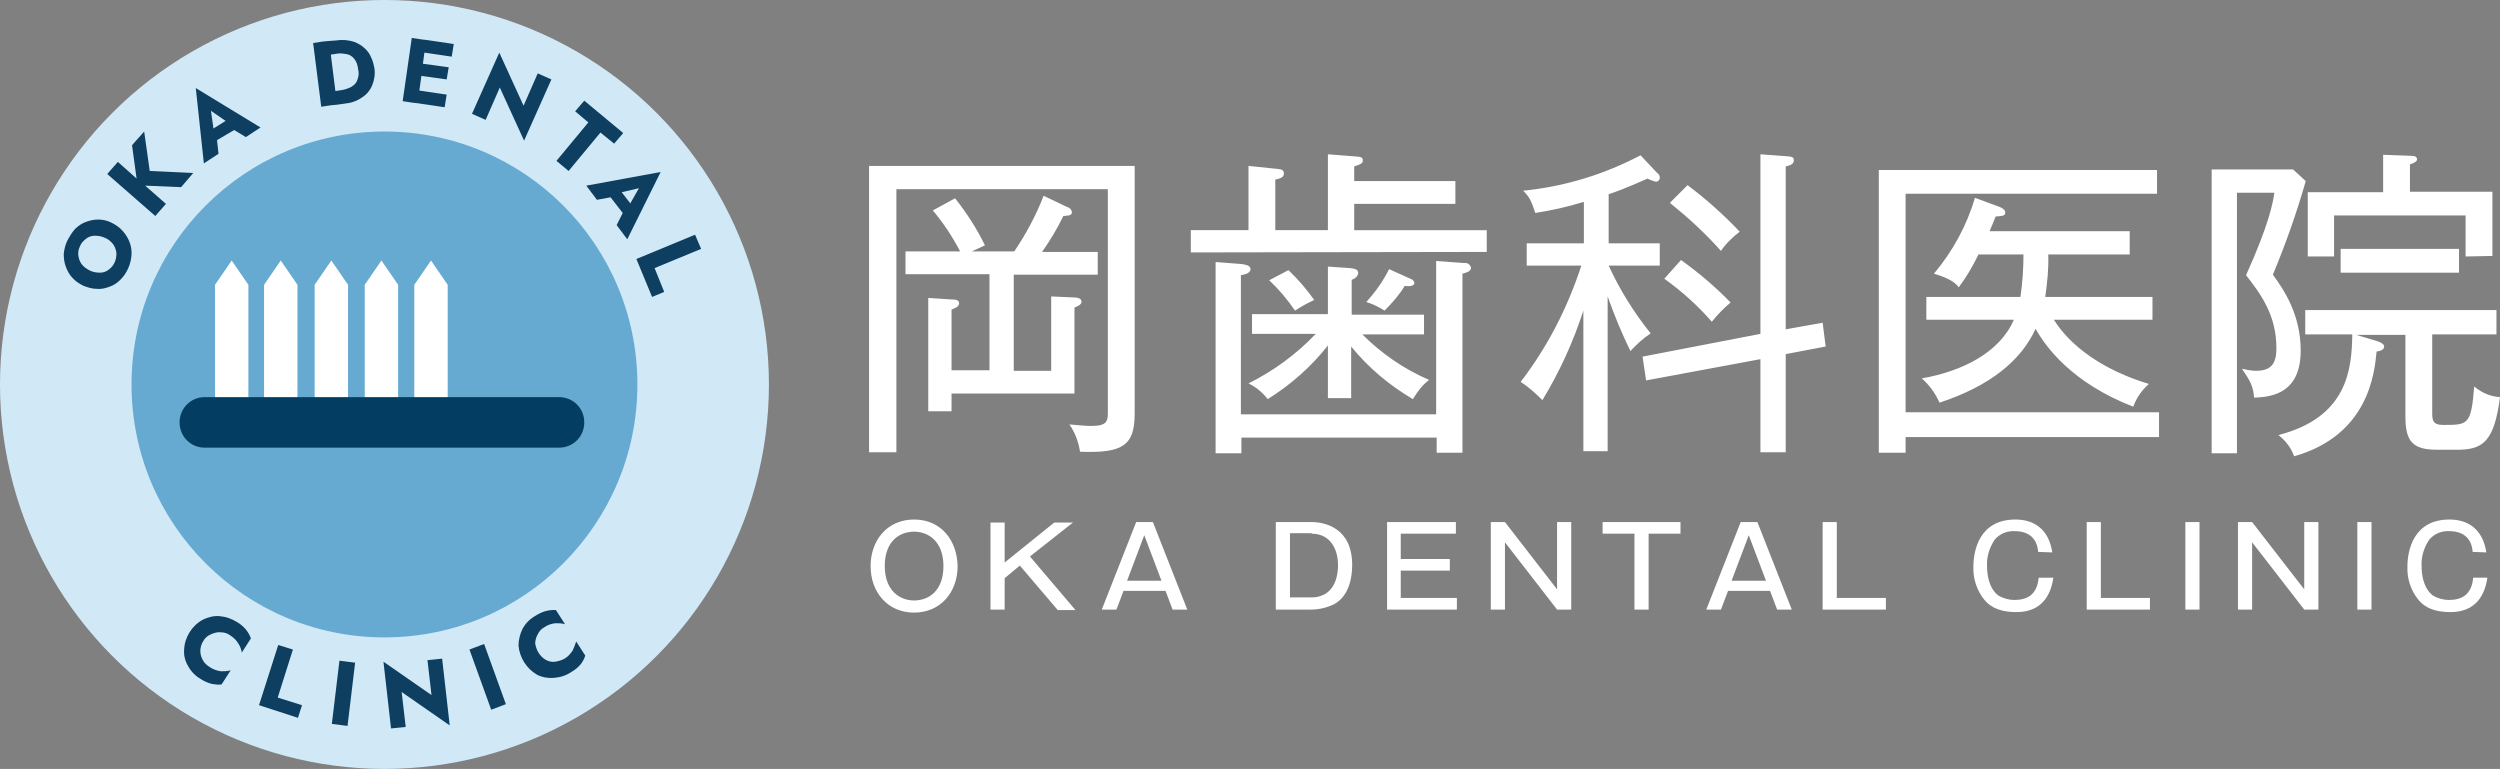
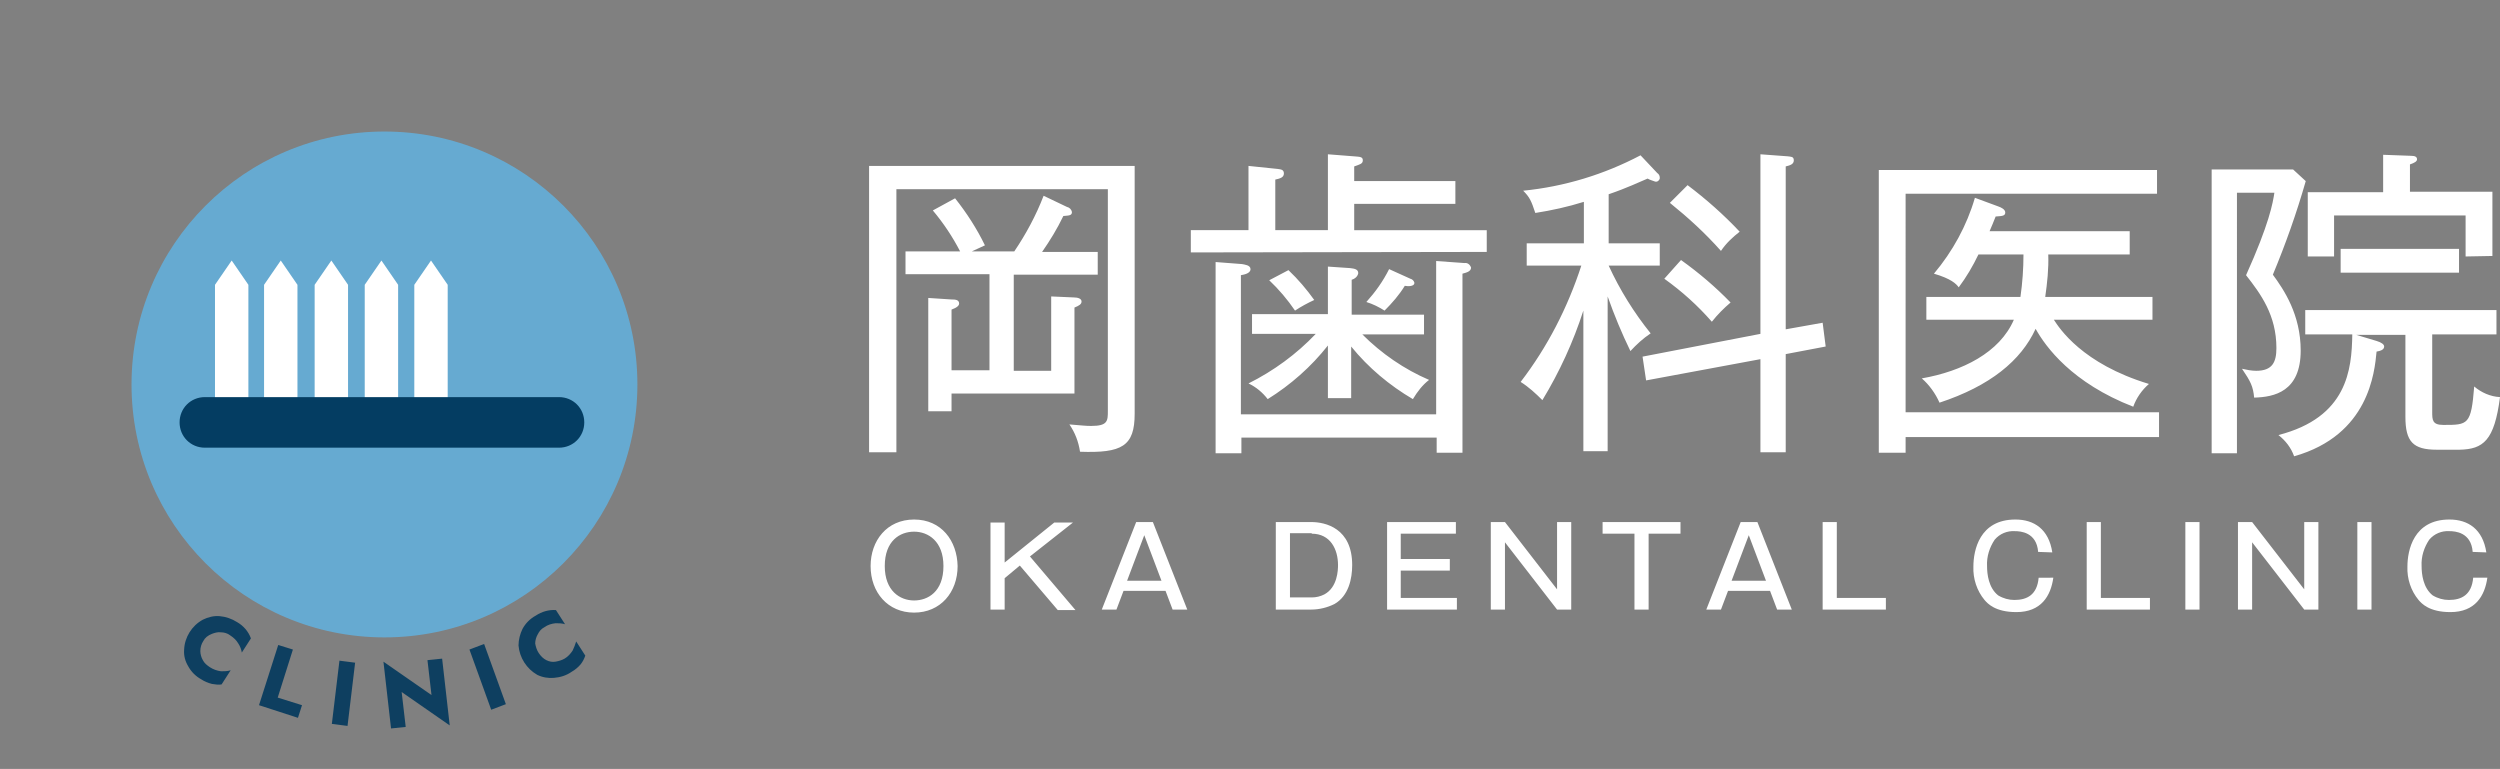
<svg xmlns="http://www.w3.org/2000/svg" version="1.1" id="f-logo.svg" x="0px" y="0px" viewBox="0 0 494.2 152" style="enable-background:new 0 0 494.2 152;" xml:space="preserve">
  <rect x="0" y="0" width="494.2" height="152" fill="#808080" stroke="none" />
  <style type="text/css">
	.st0{fill-rule:evenodd;clip-rule:evenodd;fill:#FFFFFF;}
	.st1{fill:#D1E9F7;}
	.st2{fill:#66AAD1;}
	.st3{fill-rule:evenodd;clip-rule:evenodd;fill:#0E3F60;}
	.st4{fill:#043D62;}
</style>
  <path id="岡歯科医院" class="st0" d="M217,54.3v-4.5h-11c1.6-2.3,3-4.6,4.2-7.1c1.2-0.1,1.7-0.1,1.7-0.8c-0.1-0.5-0.5-0.9-1-1  l-4.6-2.2c-1.5,3.9-3.5,7.6-5.8,11h-8.4l2.6-1.2c-1.6-3.3-3.6-6.4-5.9-9.3l-4.4,2.4c2.1,2.5,3.9,5.2,5.4,8.1h-10.8v4.5h16.6v19h-7.5  V61.2c1.1-0.4,1.5-0.8,1.5-1.2c0-0.8-0.9-0.8-1.5-0.8l-4.6-0.3v22.4h4.6v-3.5h24.3v-17c1-0.4,1.4-0.7,1.4-1.2c0-0.6-0.8-0.8-1.5-0.8  l-4.5-0.2v14.7h-7.4v-19H217z M224.3,81.8V32.8h-52.5v56.6h5.4v-52H219v43.8c0,2,0,3-3.3,3c-1.1,0-1.8-0.1-4.3-0.3  c1.1,1.6,1.8,3.4,2.1,5.4C221.8,89.6,224.3,88.2,224.3,81.8z M293.9,49.8v-4.3h-26.2v-5.2h20v-4.5h-20v-2.9c1.1-0.4,1.7-0.5,1.7-1.2  s-0.5-0.7-1.8-0.8l-5.1-0.4v15h-10.4v-10c0.9-0.2,1.7-0.4,1.7-1.2s-0.6-0.8-1.2-0.9l-5.8-0.6v12.7h-11.4v4.4L293.9,49.8L293.9,49.8z   M290.8,52.9c-0.2-0.6-0.7-1-1.3-0.9l-5.6-0.4v30.3h-38.6V54.4c0.5-0.1,1.9-0.3,1.9-1.2c0-0.8-1.2-0.9-1.7-1l-5.2-0.4v37.8h5.1v-3.1  h38.6v3h5.1V54.1C289.8,53.9,290.8,53.7,290.8,52.9L290.8,52.9z M279.6,55.9c-0.1-0.4-0.4-0.7-0.8-0.8l-4.2-1.9  c-1.2,2.4-2.7,4.5-4.5,6.5c1.3,0.4,2.5,1,3.6,1.7c1.5-1.5,2.9-3.1,4-4.9C278.2,56.6,279.6,56.7,279.6,55.9L279.6,55.9z M282.5,75.1  c-4.9-2.1-9.4-5.2-13.2-9h12.2v-3.9h-14.3v-6.9c0.7-0.2,1.2-0.7,1.3-1.3c0-0.8-0.8-0.9-1.6-1l-4.4-0.3v9.4h-15v3.9h12.6  c-3.8,4-8.3,7.3-13.3,9.8c1.5,0.7,2.8,1.8,3.8,3.1c4.5-2.8,8.6-6.4,11.9-10.6v10.4h4.6V68.5c3.4,4.2,7.6,7.7,12.2,10.4  C280.2,77.4,281.2,76.1,282.5,75.1z M259.8,59.3c-1.5-2.1-3.2-4.1-5.1-5.9l-3.8,2c1.9,1.8,3.6,3.8,5.1,6  C257.2,60.6,258.5,59.9,259.8,59.3z M343.9,45.8c-3.2-3.4-6.6-6.4-10.3-9.2l-3.5,3.5c3.6,2.9,7,6,10.1,9.5  C341.2,48.1,342.5,46.9,343.9,45.8L343.9,45.8z M360.9,68.5l-0.6-4.7l-7.3,1.3V32.9c0.8-0.2,1.6-0.4,1.6-1.2s-0.6-0.7-1.2-0.8  l-5.4-0.4v35.5l-23.3,4.5l0.7,4.7L348,71v18.4h5V70L360.9,68.5z M342.1,59.8c-3-3.1-6.3-5.9-9.8-8.4l-3.3,3.7  c3.5,2.5,6.6,5.3,9.4,8.5C339.5,62.2,340.8,60.9,342.1,59.8L342.1,59.8z M328.1,52.5v-4.4H318v-9.7c3.8-1.3,6-2.4,7.7-3.1  c0.5,0.3,1,0.4,1.5,0.6c0.4,0.1,0.8-0.2,0.9-0.6c0-0.1,0-0.1,0-0.2c0-0.4-0.2-0.7-0.5-0.9l-3.3-3.5c-7.2,3.8-15.1,6.2-23.2,7  c1.3,1.3,1.6,2,2.4,4.4c3.2-0.5,6.4-1.2,9.6-2.2v8.2h-11.3v4.4h10.8c-2.7,8.3-6.7,16.1-12,23c1.6,1,3,2.3,4.3,3.6  c3.4-5.6,6.1-11.5,8.1-17.7v27.8h4.8V58.6c1.3,3.7,2.8,7.3,4.5,10.8c1.2-1.3,2.5-2.5,4-3.5c-3.3-4.1-6.1-8.6-8.3-13.4L328.1,52.5  L328.1,52.5z M425.5,63.2v-4.5h-21.2c0.4-2.8,0.7-5.6,0.6-8.4H421v-4.6h-27.7c0.4-0.9,0.8-1.9,1.2-2.9c1.3-0.1,1.9-0.1,1.9-0.8  c0-0.6-0.8-1-1.4-1.2l-4.6-1.7c-1.6,5.5-4.4,10.6-8.1,15c3.4,1,4.4,2,4.9,2.7c1.5-2,2.8-4.2,3.9-6.5h8.9c0,2.8-0.2,5.6-0.6,8.4  h-18.6v4.5h17.3c-2.8,6.5-10.2,10.2-18.2,11.6c1.5,1.3,2.7,3,3.5,4.8c10-3.3,16.1-8.3,19-14.6c2,3.6,7.2,10.7,19.3,15.4  c0.6-1.7,1.7-3.3,3.1-4.5c-13.2-4-17.7-11-18.8-12.7L425.5,63.2L425.5,63.2z M426.8,86.4v-4.9h-50.1V38.3h49.7v-4.7h-55v55.9h5.3  v-3.1L426.8,86.4L426.8,86.4z M492.7,50.6V37.9h-16.3v-5.4c0.9-0.3,1.4-0.6,1.4-1c0-0.5-0.4-0.7-1.2-0.7l-5.5-0.2v7.4h-14.9v12.7  h5.2v-8.1h26v8.1L492.7,50.6L492.7,50.6z M486.1,53.9v-4.7h-23.4v4.7L486.1,53.9L486.1,53.9z M494.2,78.5c-1.9-0.1-3.7-0.9-5.1-2.1  c-0.6,7.6-1.2,7.6-6.1,7.6c-2.2,0-2.2-1-2.2-2.6V66.1h12.7v-4.8h-37.8v4.8h9.3c-0.1,7-1,16.4-14.6,19.9c1.4,1.1,2.5,2.5,3.1,4.2  c14.8-4.2,15.9-16.6,16.3-20.7c0.6-0.1,1.5-0.3,1.5-1c0-0.4-0.5-0.8-1.5-1.1l-4-1.2h9.7v16.2c0,4.9,1.5,6.5,6.2,6.5h4.5  C490.9,88.8,493.1,87.1,494.2,78.5L494.2,78.5z M455.8,35.8l-2.5-2.3h-16.1v56.1h5V38.1h7.4c-0.3,2-1,6.1-5.6,16.3  c2.9,3.7,6,7.9,6,14.4c0,2.8-0.8,4.5-4,4.5c-0.9,0-1.9-0.2-2.8-0.4c1.7,2.5,2.2,3.5,2.4,5.7c4-0.1,9.2-1.2,9.2-9.3  c0-7.1-3.3-12-5.5-15C451.8,48.3,454,42.1,455.8,35.8z" />
  <path id="OKA_DENTAL_CLINIC" class="st0" d="M180.7,102.7c-5.4,0-8.6,4.2-8.6,9.2c0,5.2,3.4,9.2,8.6,9.2c5.2,0,8.6-4,8.6-9.2  C189.2,106.9,186.1,102.7,180.7,102.7z M180.7,105.1c2.8,0,5.8,1.9,5.8,6.8c0,5.1-3.1,6.8-5.8,6.8c-2.8,0-5.8-1.9-5.8-6.8  C174.9,106.9,177.9,105.1,180.7,105.1z M195.8,103.2v17.3h2.8v-6.2l3-2.5l7.5,8.8h3.5l-9-10.6l8.5-6.7h-3.7l-9.8,7.9v-7.9H195.8  L195.8,103.2z M224.6,103.2l-6.8,17.3h2.9l1.4-3.7h8.3l1.4,3.7h2.9l-6.8-17.3H224.6L224.6,103.2z M229.6,114.8h-6.8l3.4-9  L229.6,114.8z M252.2,103.2v17.3h7c1.6,0,3.2-0.4,4.6-1.1c2.8-1.6,3.5-5,3.5-7.7c0-7.3-5.3-8.5-8.1-8.5L252.2,103.2L252.2,103.2z   M259.3,105.5c3.7,0,5.2,3.1,5.2,6.2c0,1-0.1,4.4-2.7,5.8c-0.8,0.4-1.6,0.6-2.5,0.6H255v-12.7H259.3z M274.2,103.2v17.3H288v-2.3  h-11.1v-5.4h9.7v-2.3h-9.7v-5h10.9v-2.3H274.2L274.2,103.2z M294.7,103.2v17.3h2.8v-13.3l10.3,13.3h2.8v-17.3h-2.8v13.3l-10.3-13.3  H294.7L294.7,103.2z M316.8,103.2v2.3h6.3v15h2.8v-15h6.3v-2.3H316.8L316.8,103.2z M344.1,103.2l-6.8,17.3h2.9l1.4-3.7h8.3l1.4,3.7  h2.9l-6.8-17.3H344.1L344.1,103.2z M349.1,114.8h-6.8l3.4-9L349.1,114.8z M360.3,103.2v17.3h12.5v-2.3h-9.7v-15H360.3L360.3,103.2z   M405.7,109.2c-0.7-4.6-3.6-6.5-7.3-6.5c-7.1,0-8.3,6.1-8.3,9.3c-0.1,2.4,0.7,4.8,2.2,6.6c0.6,0.7,2.1,2.4,6.3,2.4  c4.9,0,6.8-3.2,7.3-6.8H403c-0.3,3.4-2.3,4.4-4.8,4.4c-1.1,0-2.2-0.3-3.2-0.9c-1.9-1.5-2.2-4.2-2.2-5.8c-0.1-1.9,0.5-3.7,1.5-5.2  c1-1.2,2.5-1.8,4-1.7c1.1,0,4.3,0.2,4.6,4.1L405.7,109.2L405.7,109.2z M412.5,103.2v17.3H425v-2.3h-9.7v-15H412.5L412.5,103.2z   M434.7,103.2H432v17.3h2.8V103.2z M442.4,103.2v17.3h2.8v-13.3l10.3,13.3h2.8v-17.3h-2.8v13.3l-10.3-13.3H442.4z M468.7,103.2H466  v17.3h2.8V103.2z M491.5,109.2c-0.7-4.6-3.6-6.5-7.3-6.5c-7.1,0-8.3,6.1-8.3,9.3c-0.1,2.4,0.7,4.8,2.2,6.6c0.6,0.7,2.1,2.4,6.3,2.4  c4.9,0,6.8-3.2,7.3-6.8h-2.8c-0.3,3.4-2.3,4.4-4.8,4.4c-1.1,0-2.2-0.3-3.2-0.9c-1.9-1.5-2.2-4.2-2.2-5.8c-0.1-1.9,0.5-3.7,1.5-5.2  c1-1.2,2.5-1.8,4-1.7c1.1,0,4.3,0.2,4.6,4.1L491.5,109.2L491.5,109.2z" />
-   <circle id="楕円形_1" class="st1" cx="76" cy="76" r="76" />
  <circle id="楕円形_1_のコピー" class="st2" cx="76" cy="76" r="50" />
-   <path id="OKA_DENTAL_" class="st3" d="M16.5,56.5c-0.8-0.4-1.6-0.9-2.2-1.6c-0.6-0.6-1-1.4-1.3-2.2c-0.3-0.8-0.4-1.7-0.4-2.5  c0.1-0.9,0.3-1.8,0.7-2.6c0.4-0.8,0.9-1.6,1.5-2.3c0.6-0.6,1.3-1.1,2.1-1.4c0.8-0.3,1.6-0.5,2.5-0.5c0.9,0,1.8,0.2,2.6,0.6  c0.8,0.4,1.6,0.9,2.2,1.6c1.2,1.3,1.9,3,1.8,4.7c-0.1,1.9-0.9,3.7-2.2,5c-0.6,0.6-1.3,1.1-2.2,1.4c-0.8,0.3-1.7,0.5-2.5,0.4  C18.2,57.1,17.3,56.8,16.5,56.5z M17.8,53.5c0.6,0.3,1.3,0.4,2,0.4c0.6,0,1.2-0.2,1.7-0.6c1.1-0.8,1.6-2.1,1.5-3.4  c-0.1-0.6-0.3-1.2-0.7-1.7c-0.4-0.5-1-1-1.6-1.2c-0.6-0.3-1.3-0.4-2-0.4c-0.6,0-1.2,0.2-1.7,0.6c-0.5,0.4-1,0.9-1.2,1.5  c-0.3,0.6-0.4,1.2-0.3,1.9c0.1,0.6,0.3,1.2,0.7,1.7C16.6,52.8,17.2,53.2,17.8,53.5z M26.1,28.7l2.4-2.7l1.1,7.8l8.6,0.4l-2.4,2.8  l-7.1-0.3l4.1,3.6l-2.1,2.4l-9.5-8.3l2.1-2.4l3.7,3.3L26.1,28.7z M42.9,27.7l0.3,2.7l-2.9,1.9l-1.6-14.9l12.8,7.8l-2.9,1.9l-2.3-1.4  L42.9,27.7z M42.2,25.4l2.4-1.5l-2.9-2L42.2,25.4z M65.5,20.8l-2,0.3L61.9,8.5l2-0.3L65,8.1L66.4,8c1.2-0.2,2.5-0.1,3.7,0.3  c1,0.4,1.9,1,2.6,1.9c0.7,0.9,1.1,2.1,1.3,3.2c0.2,1.2,0,2.4-0.4,3.4c-0.4,1-1.1,1.9-2.1,2.5c-1,0.7-2.2,1.1-3.5,1.2l-1.4,0.2  L65.5,20.8z M66.3,18l1.3-0.2c0.6-0.1,1.2-0.3,1.8-0.6c0.5-0.3,1-0.7,1.2-1.3c0.3-0.7,0.4-1.4,0.2-2.2c-0.1-0.8-0.3-1.5-0.8-2.1  c-0.4-0.5-0.9-0.8-1.5-0.9c-0.6-0.1-1.2-0.2-1.8-0.1l-1.3,0.2L66.3,18z M83.3,15l-0.4,2.9l5.4,0.8l-0.4,2.5l-5.4-0.8l-0.9-0.1  l-2-0.3l1.8-12.5l2,0.3l0.9,0.1l5.4,0.8l-0.4,2.5l-5.4-0.8l-0.3,2.2l5.1,0.7l-0.4,2.4L83.3,15z M106.3,14.5l2.7,1.2l-5.4,12.1  l-4.8-10.5l-2.8,6.4l-2.7-1.2l5.4-12.1l4.8,10.5L106.3,14.5z M113.7,22l1.8-2.1l7.7,6.4l-1.8,2.1l-2.7-2.2l-6.3,7.6l-2.4-2l6.3-7.6  L113.7,22z M120.7,39l-2.7,0.5l-2.1-2.8l14.7-2.7L124,47.3l-2.1-2.8l1.2-2.4L120.7,39z M122.9,38l1.7,2.2l1.7-3L122.9,38z   M137.4,46.4l1.2,2.8l-9.2,3.8l1.9,4.7l-2.4,1l-3.1-7.5L137.4,46.4z" />
  <path id="CLINIC" class="st3" d="M40.2,126.7c-0.4,0.6-0.6,1.3-0.6,2c0,0.6,0.2,1.3,0.5,1.8c0.3,0.6,0.8,1,1.4,1.4  c0.6,0.4,1.4,0.7,2.2,0.8c0.6,0,1.3,0,1.9-0.2l-1.8,2.8c-0.6,0.1-1.3,0-1.9-0.1c-0.8-0.2-1.5-0.5-2.1-0.9c-1.1-0.6-2-1.5-2.6-2.6  c-0.6-1-0.9-2.1-0.8-3.3c0.1-2.4,1.5-4.7,3.7-5.9c1-0.5,2.2-0.8,3.3-0.7c1.2,0.1,2.4,0.5,3.5,1.2c1.2,0.7,2.2,1.8,2.7,3.2l-1.8,2.8  c-0.1-0.6-0.3-1.2-0.7-1.8c-0.4-0.7-1-1.2-1.6-1.6c-0.5-0.4-1.2-0.6-1.8-0.6c-0.6-0.1-1.3,0.1-1.8,0.3  C41.1,125.6,40.5,126.1,40.2,126.7z M55,127.5l2.9,0.9l-3,9.5l4.8,1.5l-0.8,2.5l-7.7-2.5L55,127.5z M67.1,130.6l3.1,0.4l-1.5,12.5  l-3.1-0.4L67.1,130.6z M84.5,130.5l2.9-0.3l1.5,13.2l-9.5-6.6l0.8,6.9l-2.9,0.3l-1.5-13.2l9.5,6.6L84.5,130.5z M92.8,128.4l2.9-1.1  l4.3,11.9l-2.9,1.1L92.8,128.4z M106.5,129.1c0.4,0.6,0.9,1.1,1.5,1.4c0.6,0.3,1.2,0.4,1.8,0.3c0.6-0.1,1.3-0.3,1.8-0.6  c0.7-0.4,1.2-1,1.6-1.6c0.3-0.6,0.5-1.2,0.7-1.8l1.8,2.8c-0.2,0.6-0.5,1.2-0.9,1.7c-0.5,0.6-1.1,1.1-1.8,1.5c-1,0.7-2.2,1.1-3.5,1.2  c-1.1,0.1-2.3-0.1-3.3-0.6c-2.1-1.2-3.5-3.4-3.7-5.8c0-1.1,0.3-2.3,0.8-3.3c0.6-1.1,1.5-2,2.6-2.6c1.2-0.8,2.6-1.2,4-1.1l1.8,2.8  c-0.6-0.2-1.3-0.2-1.9-0.2c-0.8,0.1-1.5,0.3-2.2,0.8c-0.6,0.3-1,0.8-1.3,1.4c-0.3,0.5-0.5,1.2-0.5,1.8  C105.9,127.8,106.1,128.5,106.5,129.1L106.5,129.1z" />
  <path id="長方形_2_のコピー_2" class="st0" d="M42.5,56.3l3.3-4.8l3.3,4.8v23.2h-6.6V56.3z M52.2,56.3l3.3-4.8l3.3,4.8v23.2  h-6.6L52.2,56.3L52.2,56.3z M62.2,56.3l3.3-4.8l3.3,4.8v23.2h-6.6L62.2,56.3L62.2,56.3z M72.1,56.3l3.3-4.8l3.3,4.8v23.2h-6.6  L72.1,56.3L72.1,56.3z M81.9,56.3l3.3-4.8l3.3,4.8v23.2h-6.6L81.9,56.3L81.9,56.3z" />
  <path id="長方形_1" class="st4" d="M40.5,78.5h70c2.8,0,5,2.2,5,5l0,0c0,2.8-2.2,5-5,5h-70c-2.8,0-5-2.2-5-5l0,0  C35.5,80.7,37.7,78.5,40.5,78.5z" />
</svg>